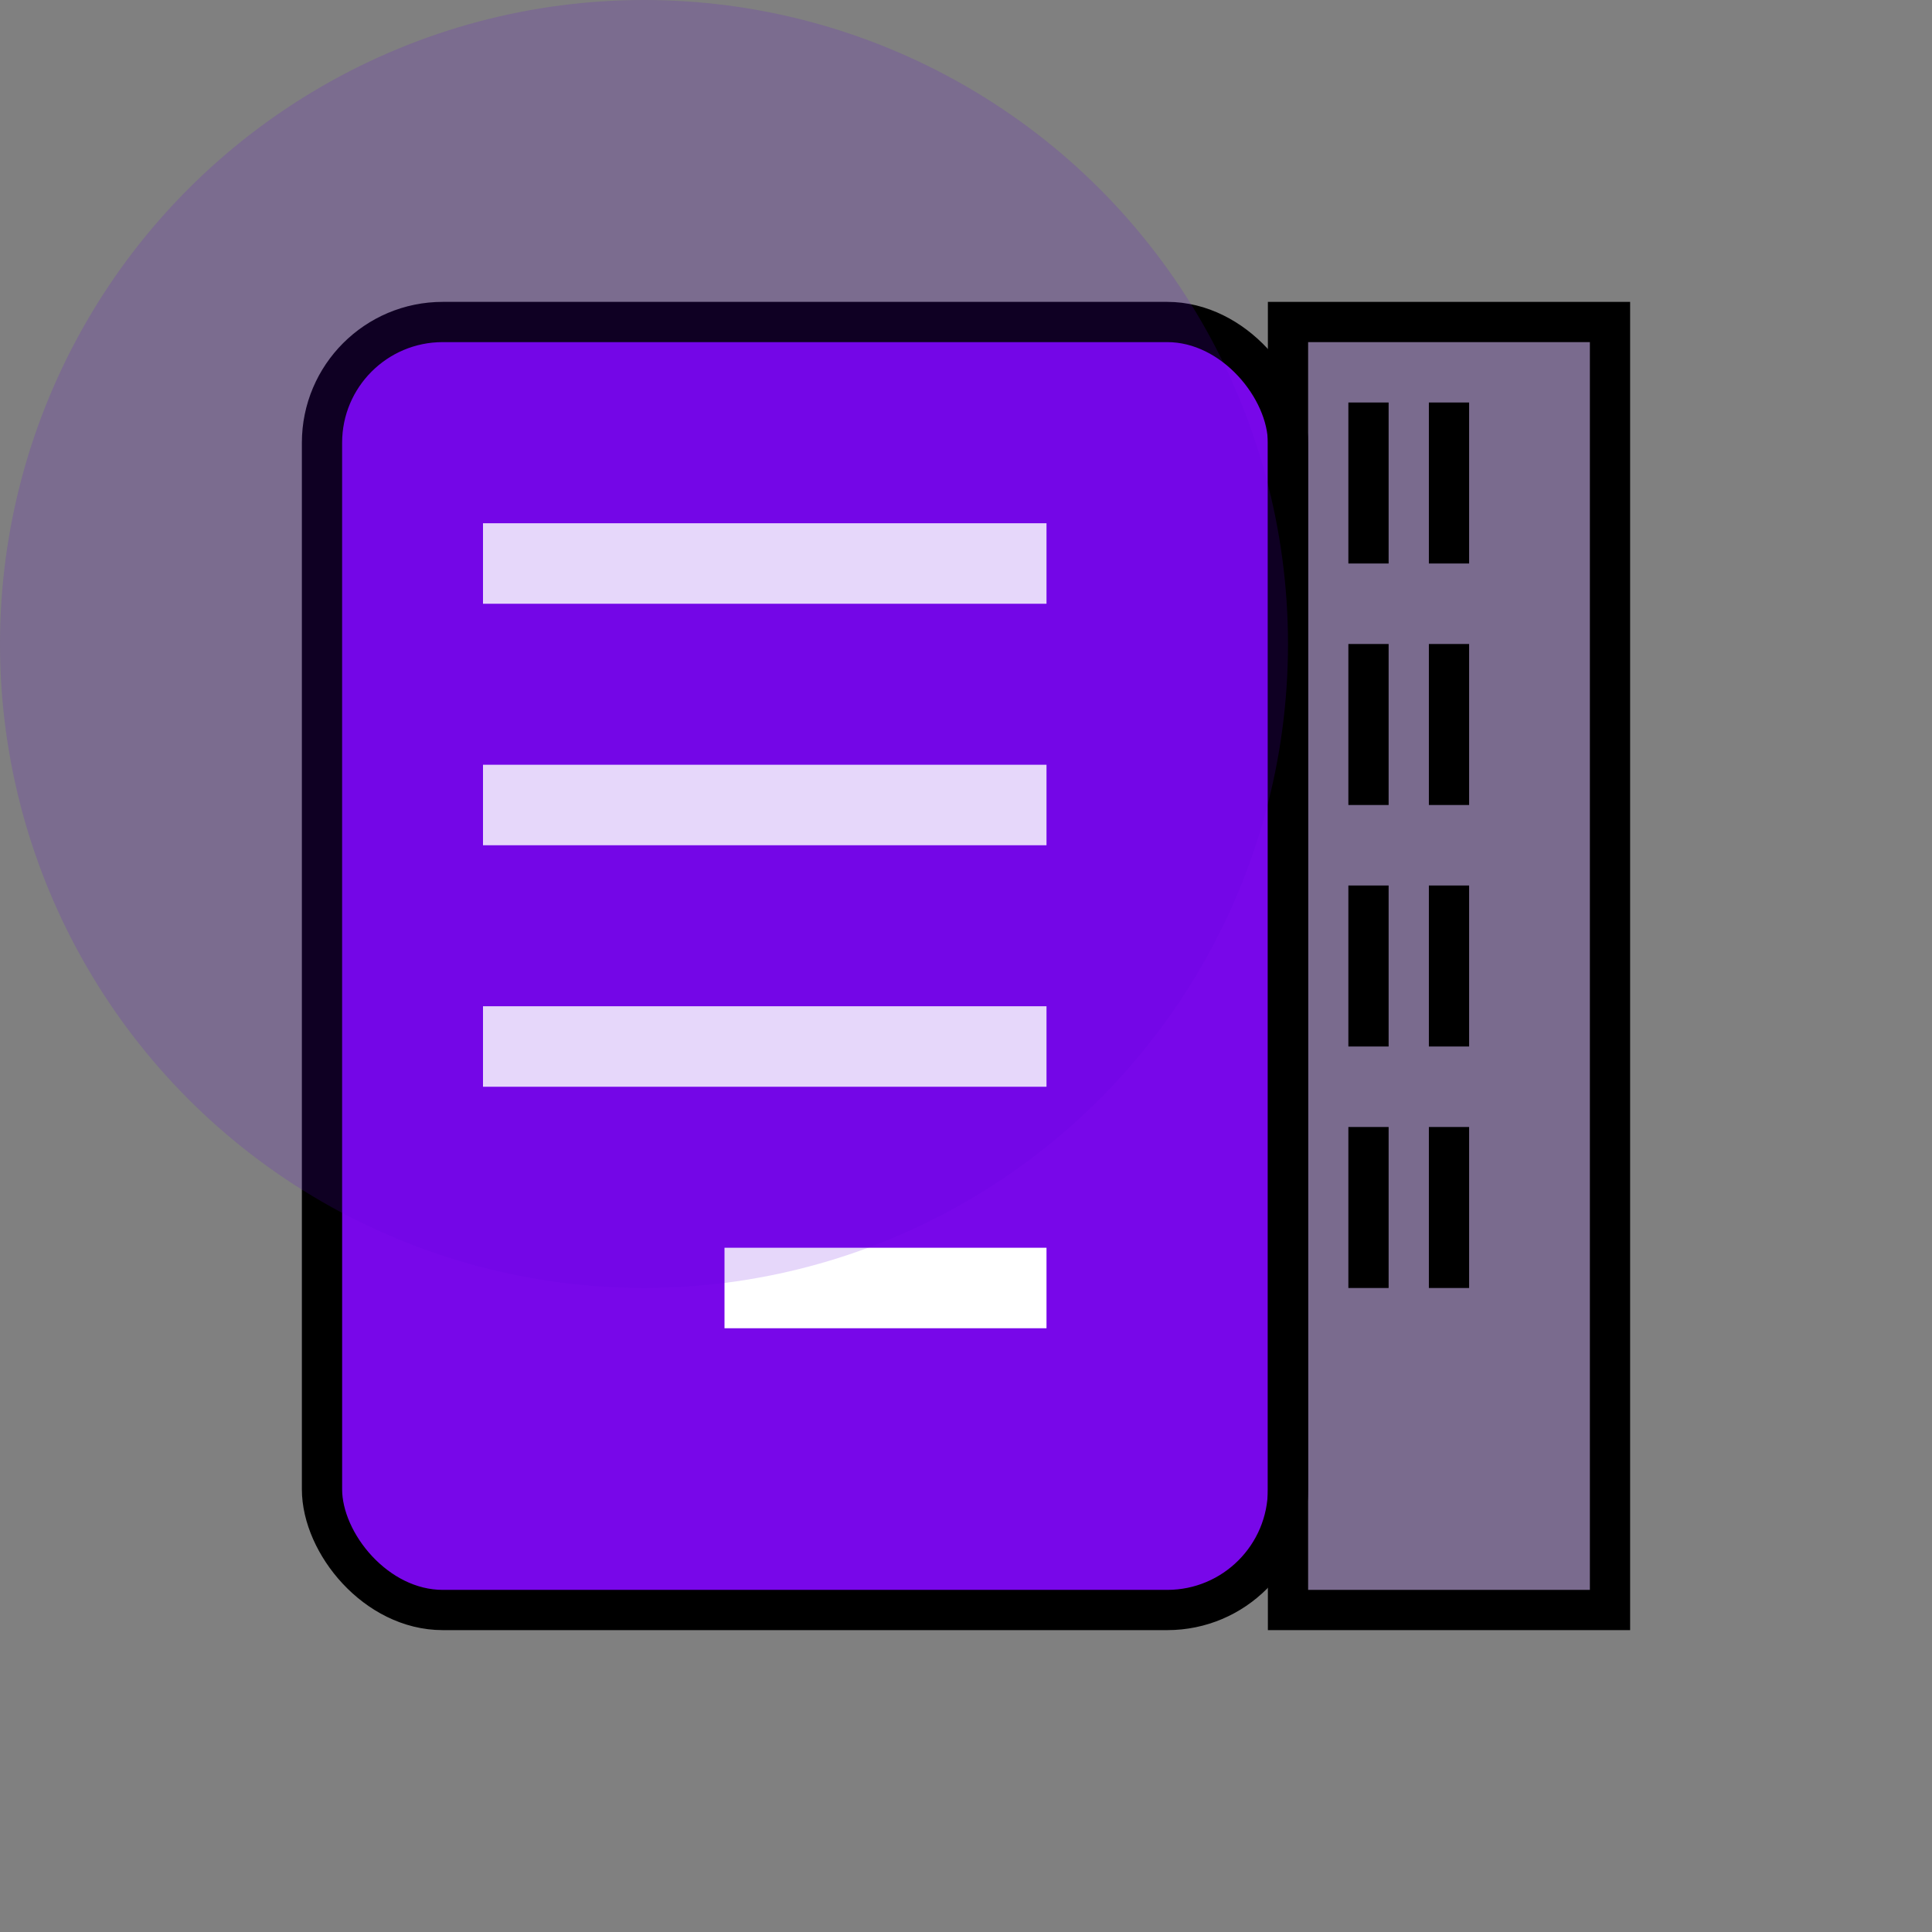
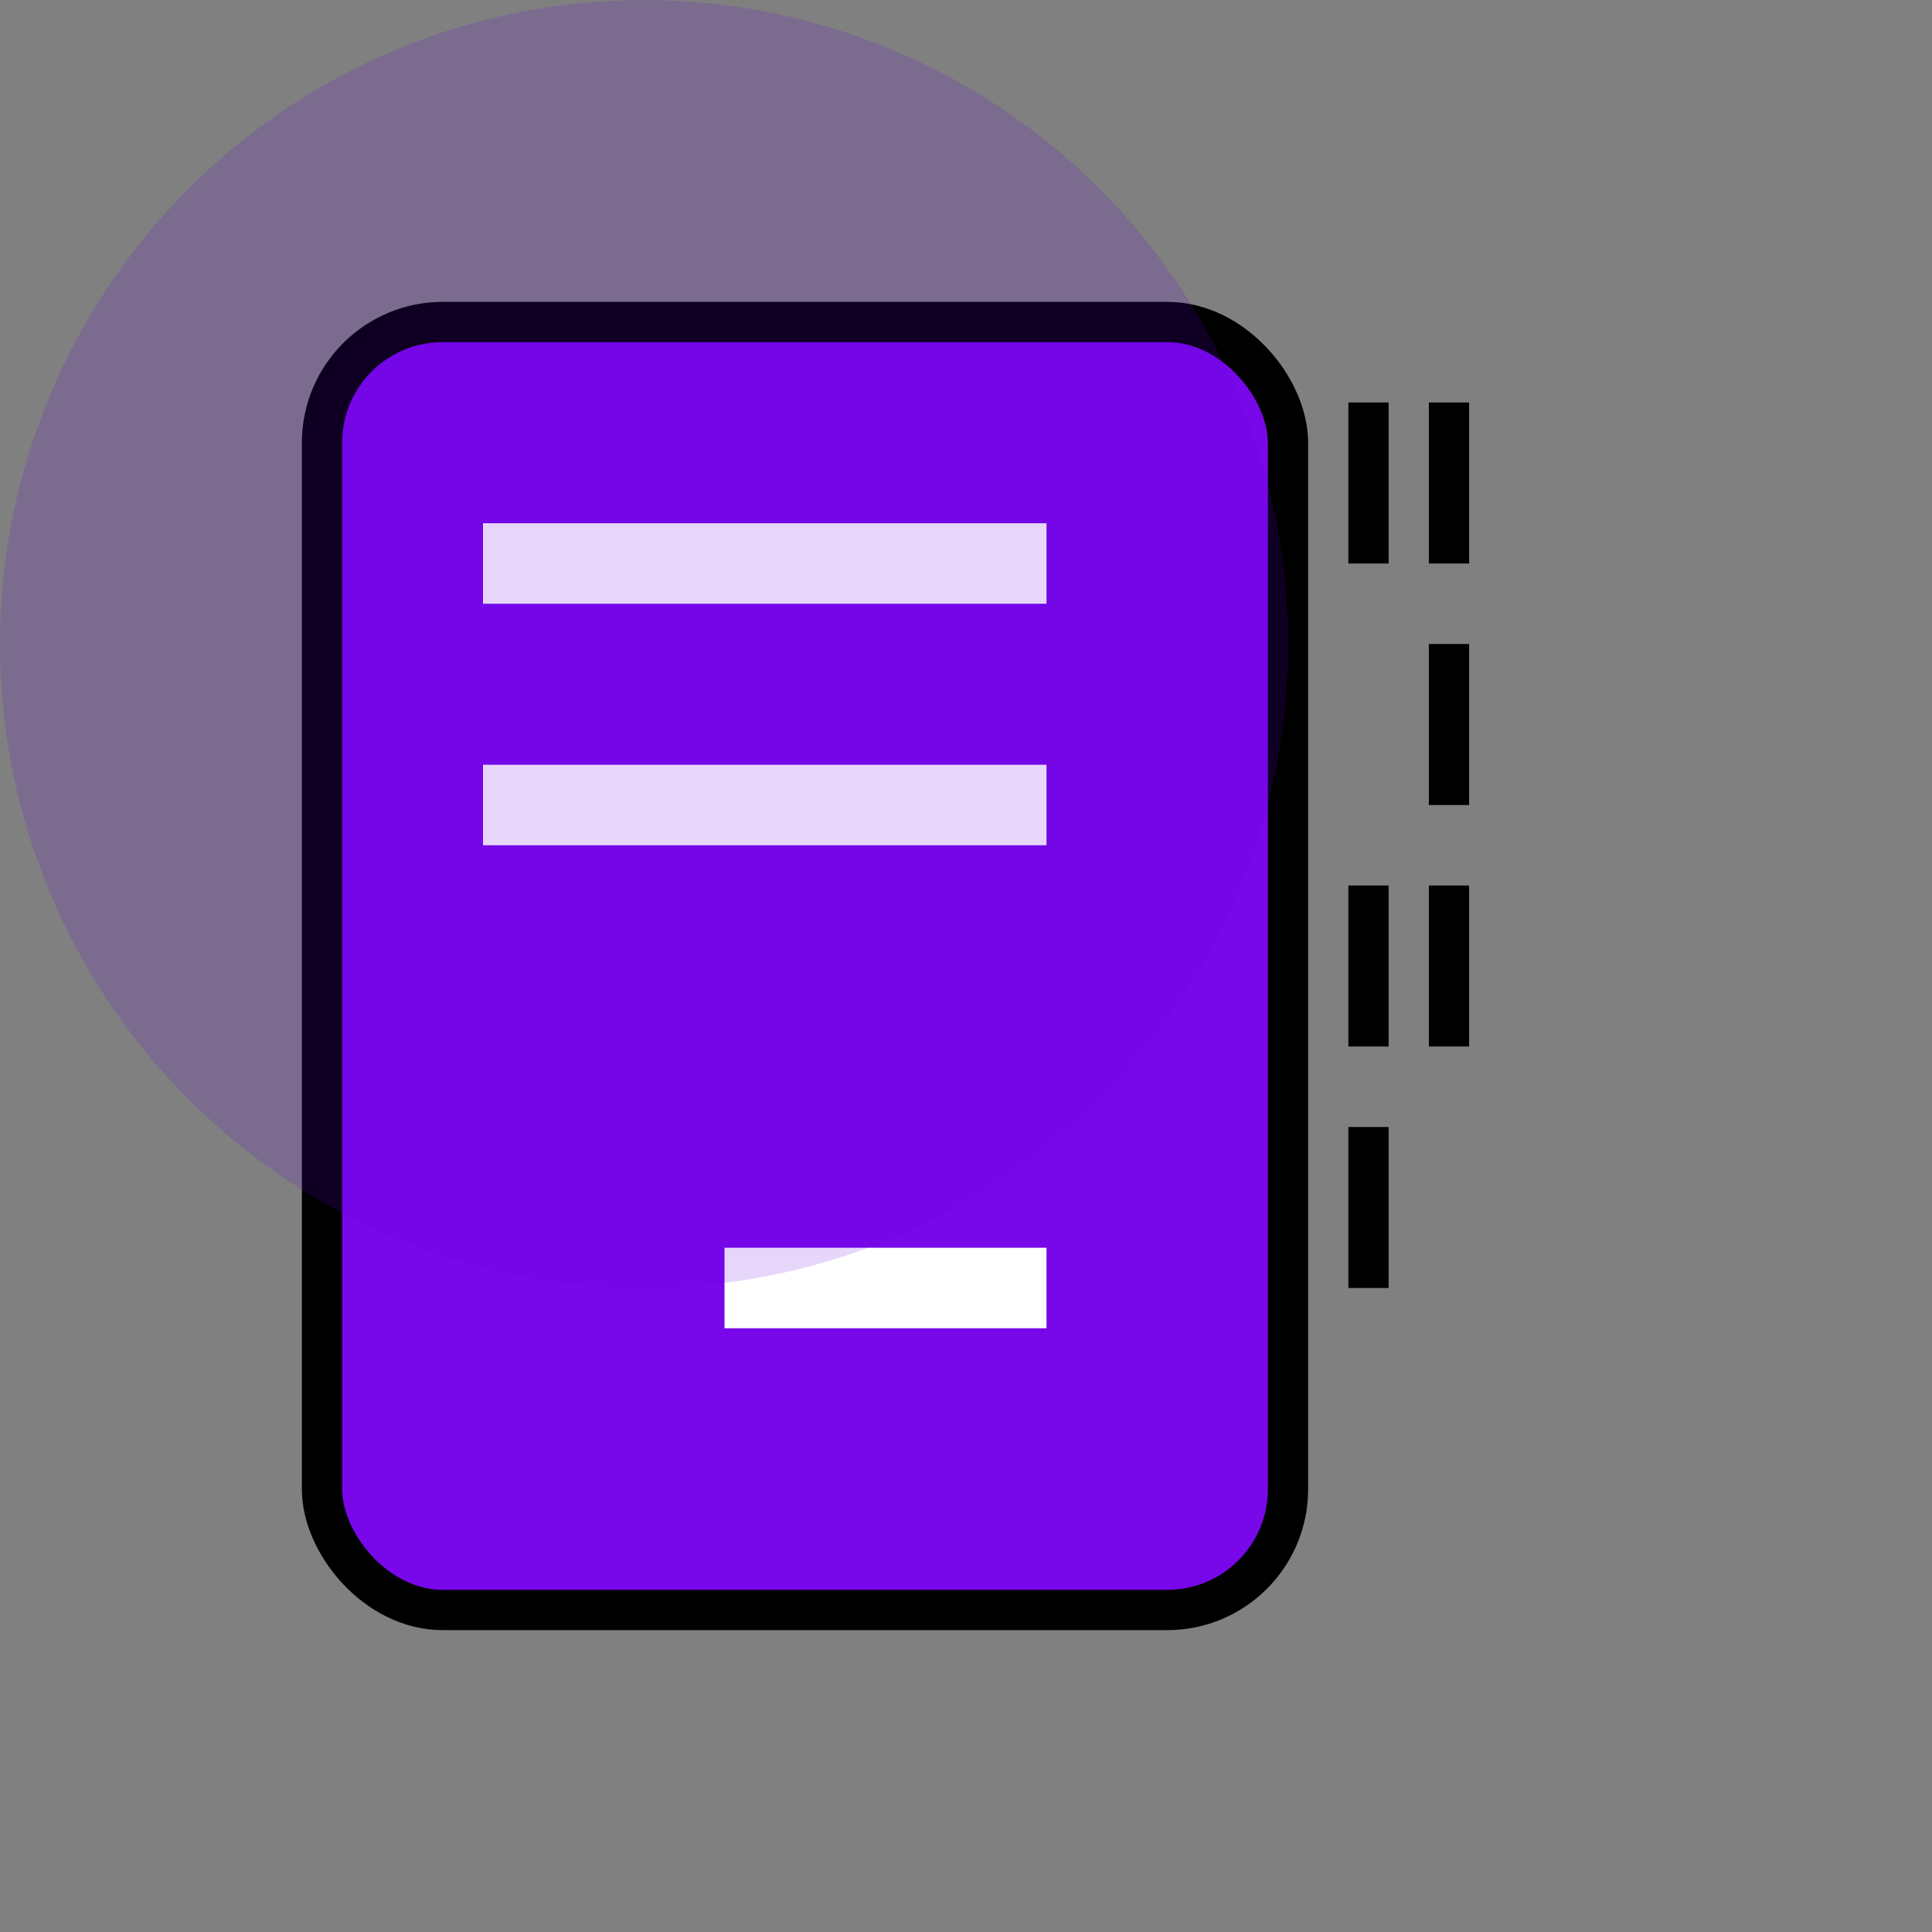
<svg xmlns="http://www.w3.org/2000/svg" xmlns:ns1="http://sodipodi.sourceforge.net/DTD/sodipodi-0.dtd" xmlns:ns2="http://www.inkscape.org/namespaces/inkscape" width="48" height="48" viewBox="0 0 48 48" id="svg14" ns1:docname="desktop_publishing_unicon.svg" ns2:version="1.3.2 (091e20e, 2023-11-25, custom)" ns2:export-filename="desktop_publishing_unicon_final.svg" ns2:export-xdpi="96" ns2:export-ydpi="96">
  <rect x="0" y="0" width="48" height="48" fill="#808080" stroke="none" />
  <defs id="defs14" />
  <rect width="48" height="48" fill="none" id="rect1" x="0" y="0" style="display:inline" />
  <rect x="8" y="8" width="24" height="32" rx="3" ry="3" fill="#3498db" stroke="#000000" stroke-width="1" id="rect2" style="display:inline;fill:#7807e9;fill-opacity:1" />
-   <rect x="32" y="8" width="8" height="32" fill="#f39c12" stroke="#000000" stroke-width="1" id="rect3" style="display:inline;fill:#5f06de;fill-opacity:0.161" />
  <line x1="34" y1="10" x2="34" y2="14" stroke="#000000" stroke-width="1" id="line3" style="display:inline" />
  <line x1="36" y1="10" x2="36" y2="14" stroke="#000000" stroke-width="1" id="line4" style="display:inline" />
-   <line x1="34" y1="16" x2="34" y2="20" stroke="#000000" stroke-width="1" id="line5" style="display:inline" />
  <line x1="36" y1="16" x2="36" y2="20" stroke="#000000" stroke-width="1" id="line6" style="display:inline" />
  <line x1="34" y1="22" x2="34" y2="26" stroke="#000000" stroke-width="1" id="line7" style="display:inline" />
  <line x1="36" y1="22" x2="36" y2="26" stroke="#000000" stroke-width="1" id="line8" style="display:inline" />
  <line x1="34" y1="28" x2="34" y2="32" stroke="#000000" stroke-width="1" id="line9" style="display:inline" />
-   <line x1="36" y1="28" x2="36" y2="32" stroke="#000000" stroke-width="1" id="line10" style="display:inline" />
  <line x1="26" y1="14" x2="12" y2="14" stroke="#ffffff" stroke-width="2" id="line11" style="display:inline" />
  <line x1="26" y1="20" x2="12" y2="20" stroke="#ffffff" stroke-width="2" id="line12" style="display:inline" />
-   <line x1="26" y1="26" x2="12" y2="26" stroke="#ffffff" stroke-width="2" id="line13" style="display:inline" />
  <line x1="26" y1="32" x2="18" y2="32" stroke="#ffffff" stroke-width="2" id="line14" style="display:inline" />
  <circle cx="16" cy="16" r="16" fill="#5f06de" fill-opacity="0.16" id="circle1" style="display:inline" />
</svg>